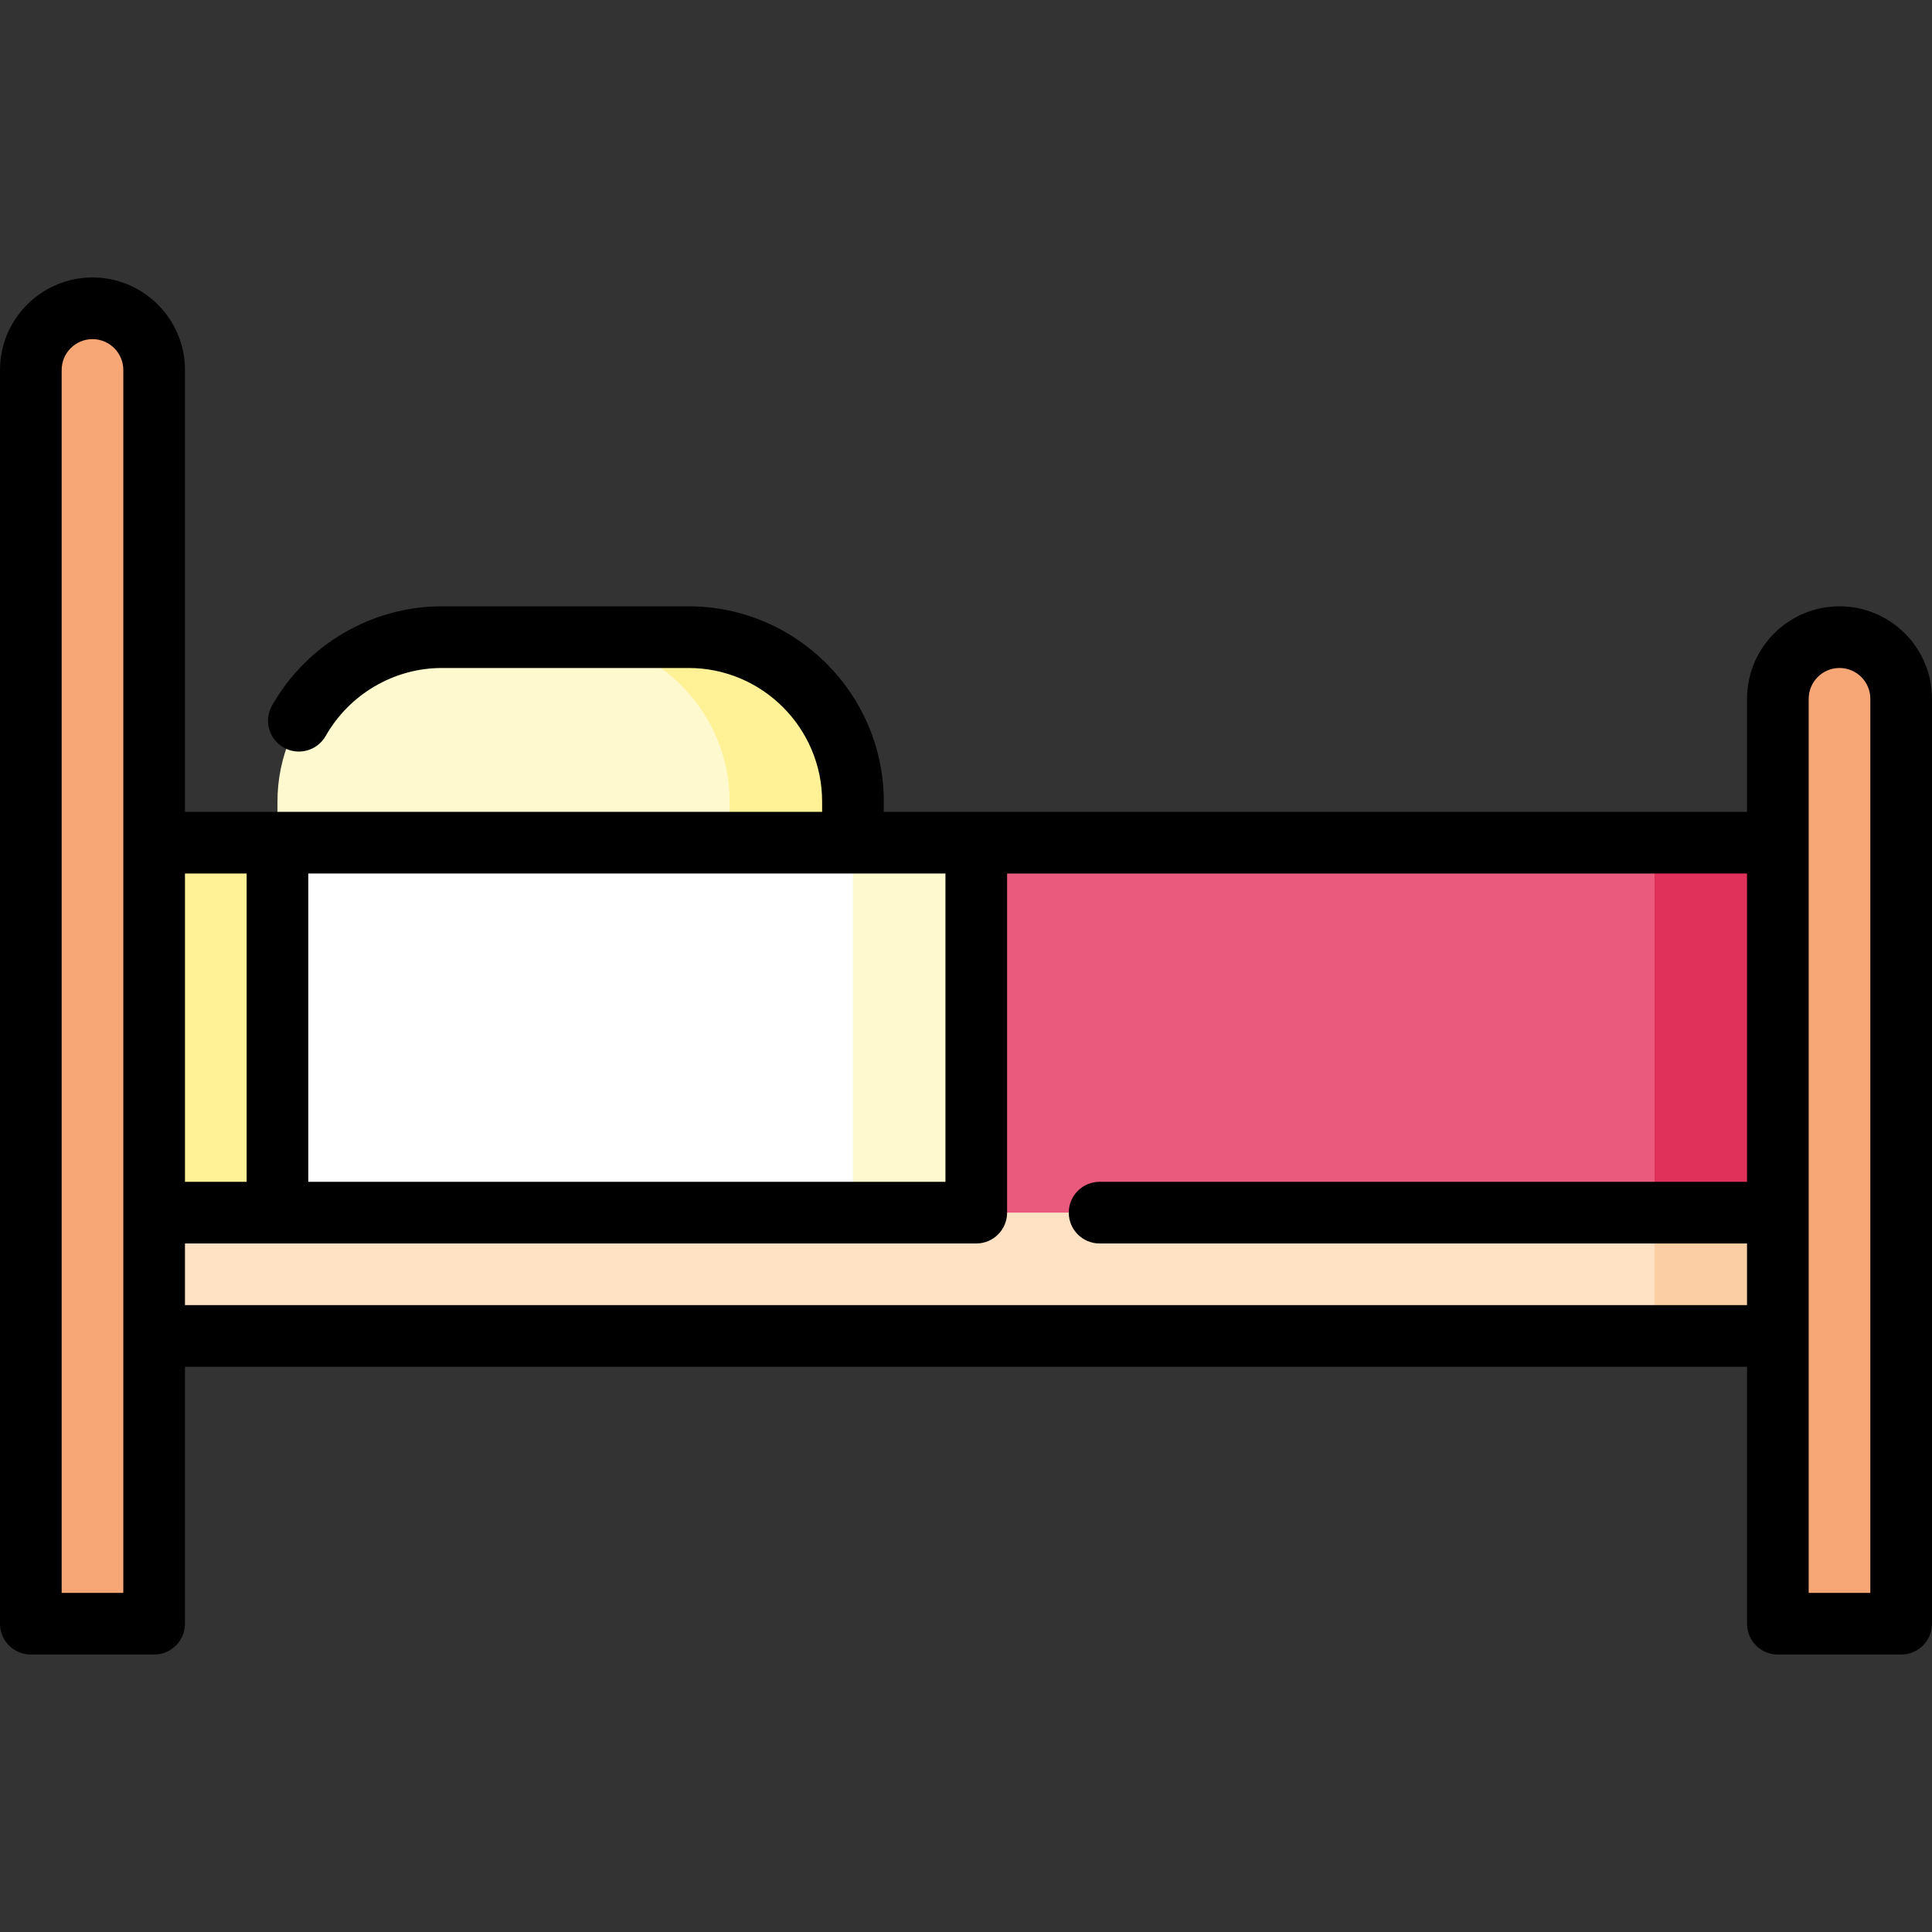
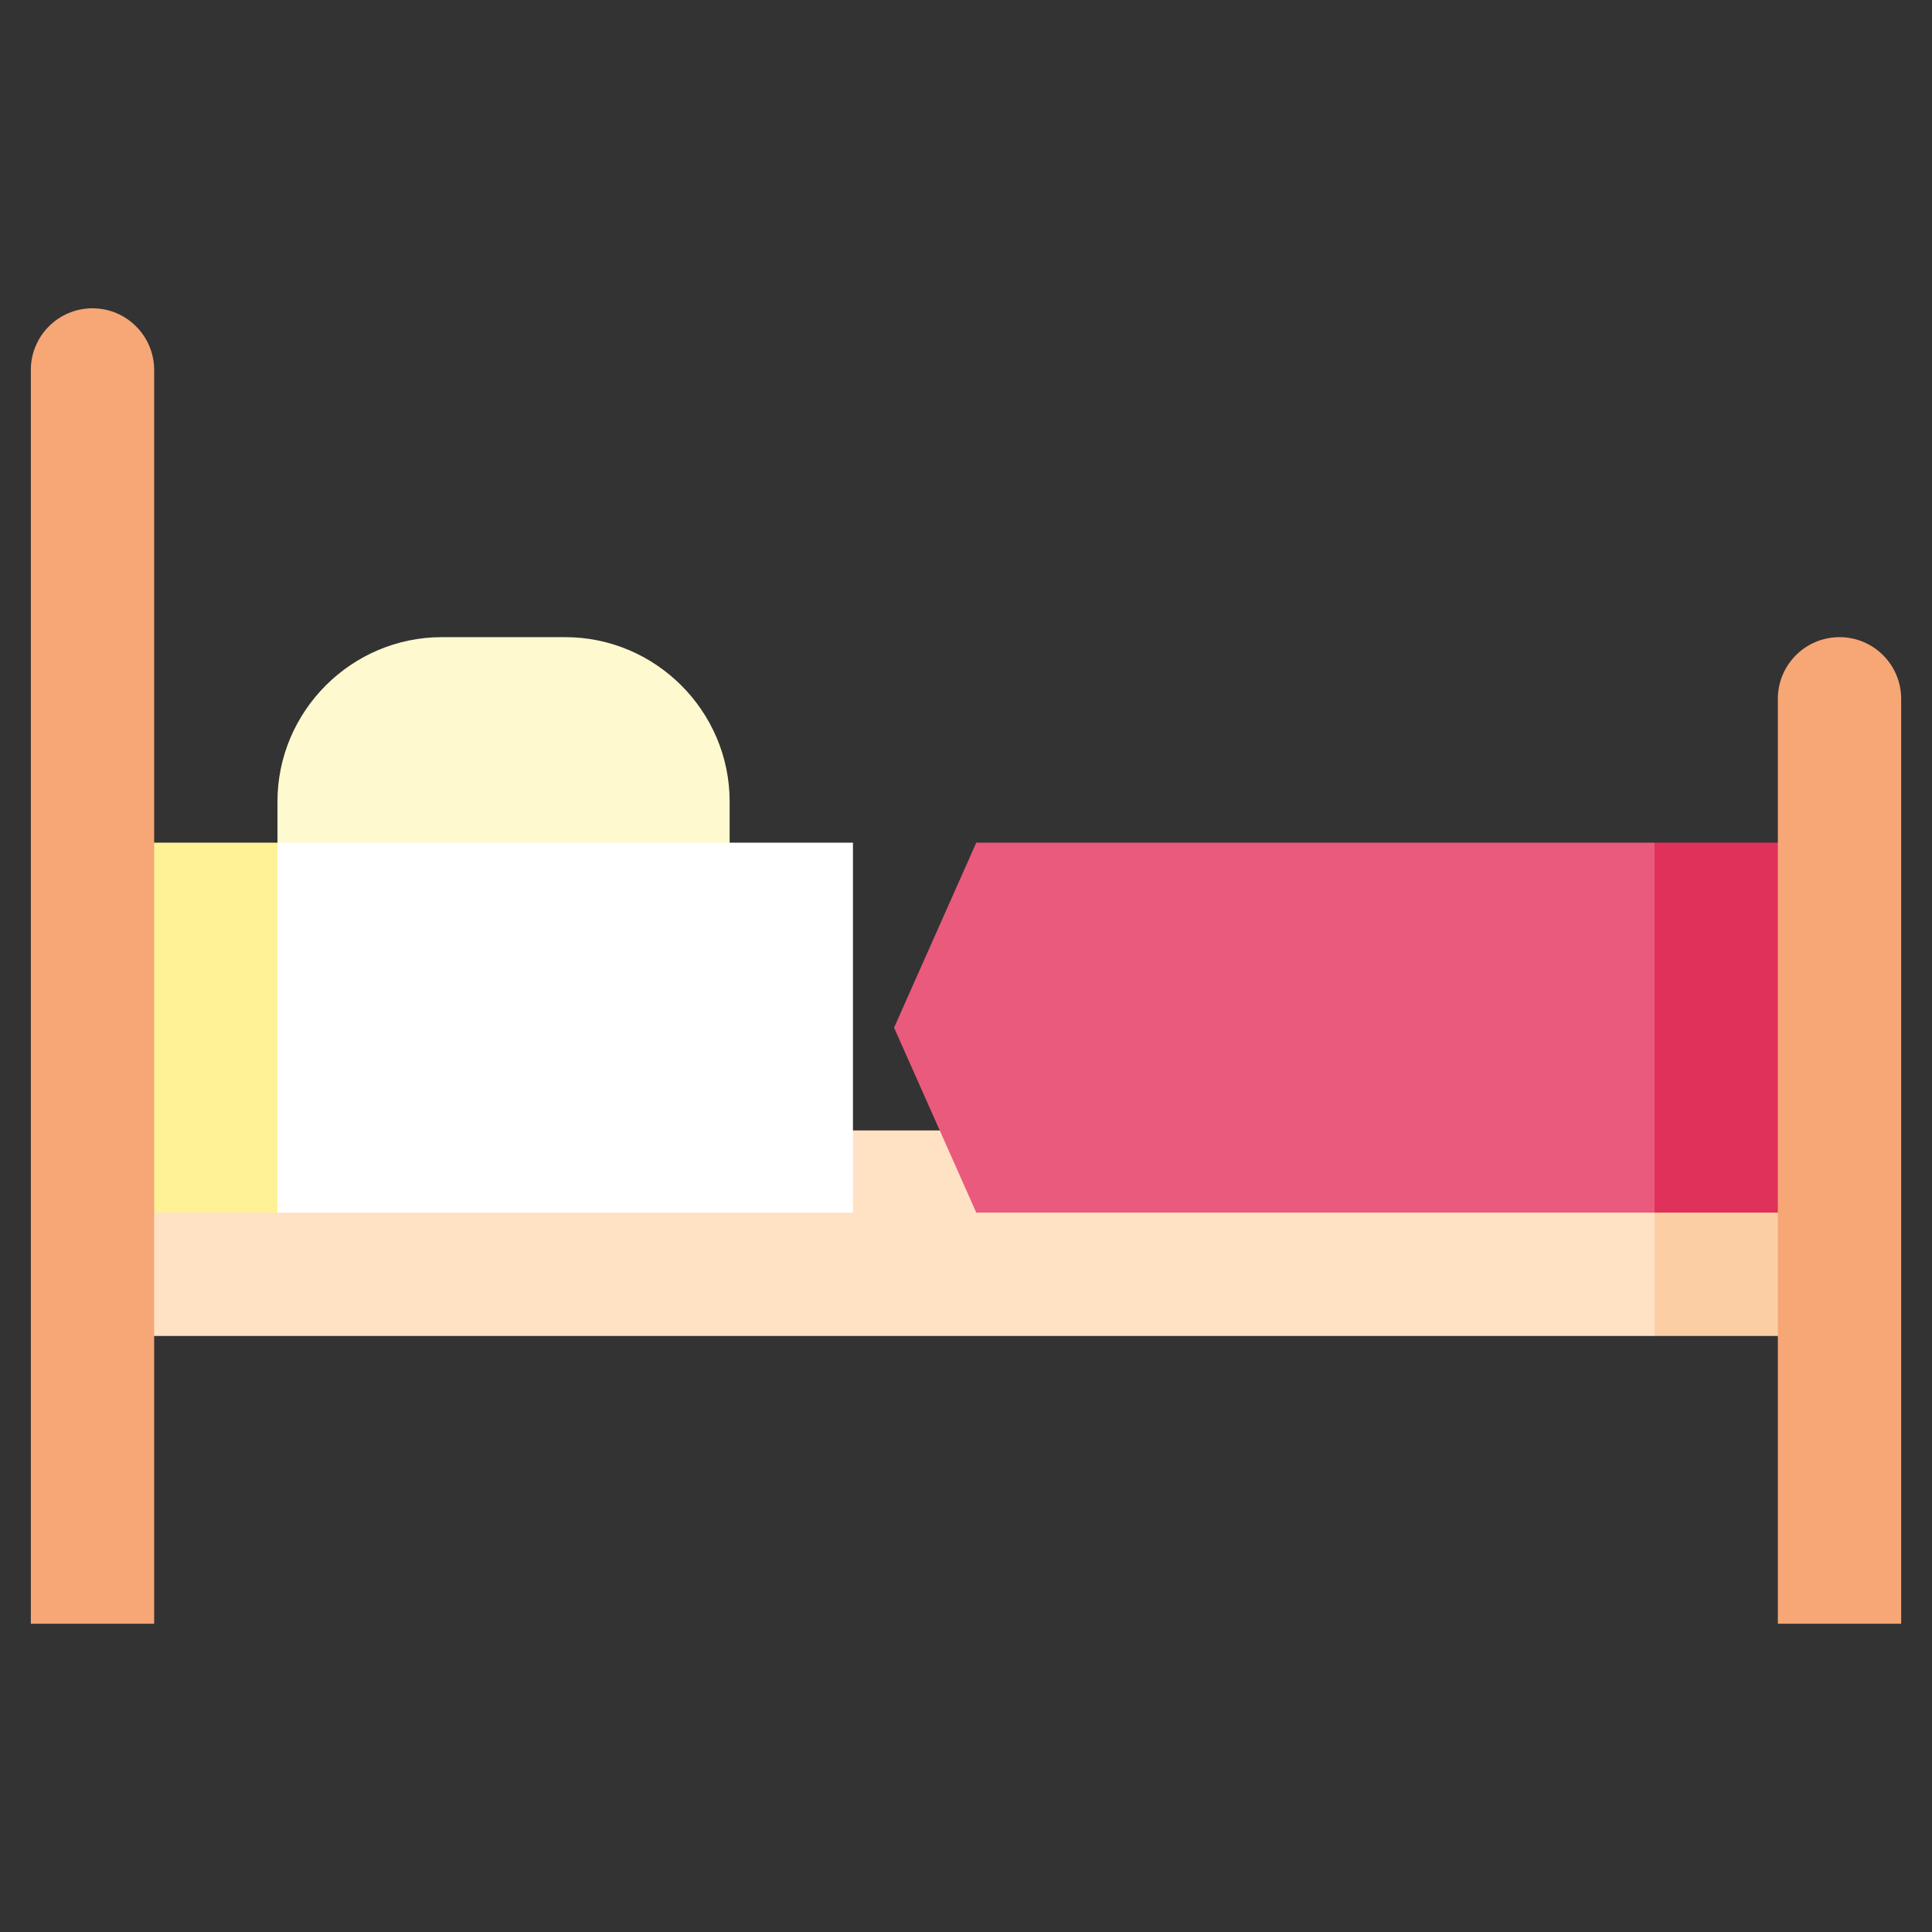
<svg xmlns="http://www.w3.org/2000/svg" version="1.1" id="Layer_1" x="0px" y="0px" viewBox="0 0 512 512" style="enable-background:new 0 0 512 512;" xml:space="preserve">
  <rect x="0" y="0" width="512" height="512" fill="#333333" stroke="none" />
  <polygon style="fill:#FBCFA3;" points="492.936,299.574 492.936,354.043 438.468,354.043 384,299.574 " />
  <rect x="19.064" y="299.574" style="fill:#FFE2C4;" width="419.404" height="54.468" />
  <polygon style="fill:#E0315B;" points="482.043,223.319 482.043,321.362 438.468,321.362 416.681,272.34 438.468,223.319 " />
  <polygon style="fill:#EA5A7D;" points="438.468,223.319 438.468,321.362 258.723,321.362 236.936,272.34 258.723,223.319 " />
-   <path style="fill:#FFF296;" d="M182.468,168.851h-32.681l43.574,76.255h32.681v-32.681  C226.043,188.46,206.434,168.851,182.468,168.851z" />
  <path style="fill:#FFF9CF;" d="M193.362,212.426v32.681H73.532v-32.681c0-23.966,19.609-43.574,43.574-43.574h32.681  C173.753,168.851,193.362,188.46,193.362,212.426z" />
  <polygon style="fill:#FFF296;" points="73.532,223.319 106.213,272.34 73.532,321.362 19.064,321.362 19.064,223.319 " />
-   <polygon style="fill:#FFF9CF;" points="258.723,321.362 226.043,321.362 204.255,272.34 226.043,223.319 258.723,223.319 " />
  <rect x="73.532" y="223.319" style="fill:#FFFFFF;" width="152.511" height="98.043" />
  <g>
    <path style="fill:#F7A676;" d="M24.511,81.702c-9.02,0-16.34,7.321-16.34,16.34v332.255h32.681V98.043   C40.851,89.023,33.531,81.702,24.511,81.702z" />
    <path style="fill:#F7A676;" d="M487.489,168.851c-9.02,0-16.34,7.321-16.34,16.34v245.106h32.681V185.191   C503.83,176.172,496.509,168.851,487.489,168.851z" />
  </g>
-   <path d="M487.489,160.681c-13.515,0-24.511,10.996-24.511,24.511v29.957H234.213v-2.723c0-28.533-23.213-51.745-51.745-51.745  h-65.362c-18.538,0-35.782,10.069-45.006,26.278c-2.232,3.922-0.862,8.91,3.06,11.142c3.924,2.232,8.91,0.863,11.143-3.06  c6.324-11.115,18.127-18.019,30.803-18.019h65.362c19.522,0,35.404,15.882,35.404,35.404v2.723H49.021V98.043  c0-13.515-10.996-24.511-24.511-24.511S0,84.528,0,98.043v332.255c0,4.512,3.657,8.17,8.17,8.17h32.681  c4.513,0,8.17-3.658,8.17-8.17v-68.085h413.957v68.085c0,4.512,3.657,8.17,8.17,8.17h32.681c4.513,0,8.17-3.658,8.17-8.17V185.191  C512,171.677,501.004,160.681,487.489,160.681z M250.553,231.489v81.702H81.702v-81.702H250.553z M65.362,231.489v81.702h-16.34  v-81.702H65.362z M32.681,422.128H16.34V98.043c0-4.505,3.665-8.17,8.17-8.17s8.17,3.666,8.17,8.17V422.128z M49.021,345.872v-16.34  h209.702c4.513,0,8.17-3.658,8.17-8.17v-89.872h196.085v81.702H291.404c-4.513,0-8.17,3.658-8.17,8.17s3.657,8.17,8.17,8.17h171.574  v16.34H49.021z M495.66,422.128h-16.34V185.191c0-4.505,3.665-8.17,8.17-8.17s8.17,3.666,8.17,8.17V422.128z" />
  <g>
</g>
  <g>
</g>
  <g>
</g>
  <g>
</g>
  <g>
</g>
  <g>
</g>
  <g>
</g>
  <g>
</g>
  <g>
</g>
  <g>
</g>
  <g>
</g>
  <g>
</g>
  <g>
</g>
  <g>
</g>
  <g>
</g>
</svg>